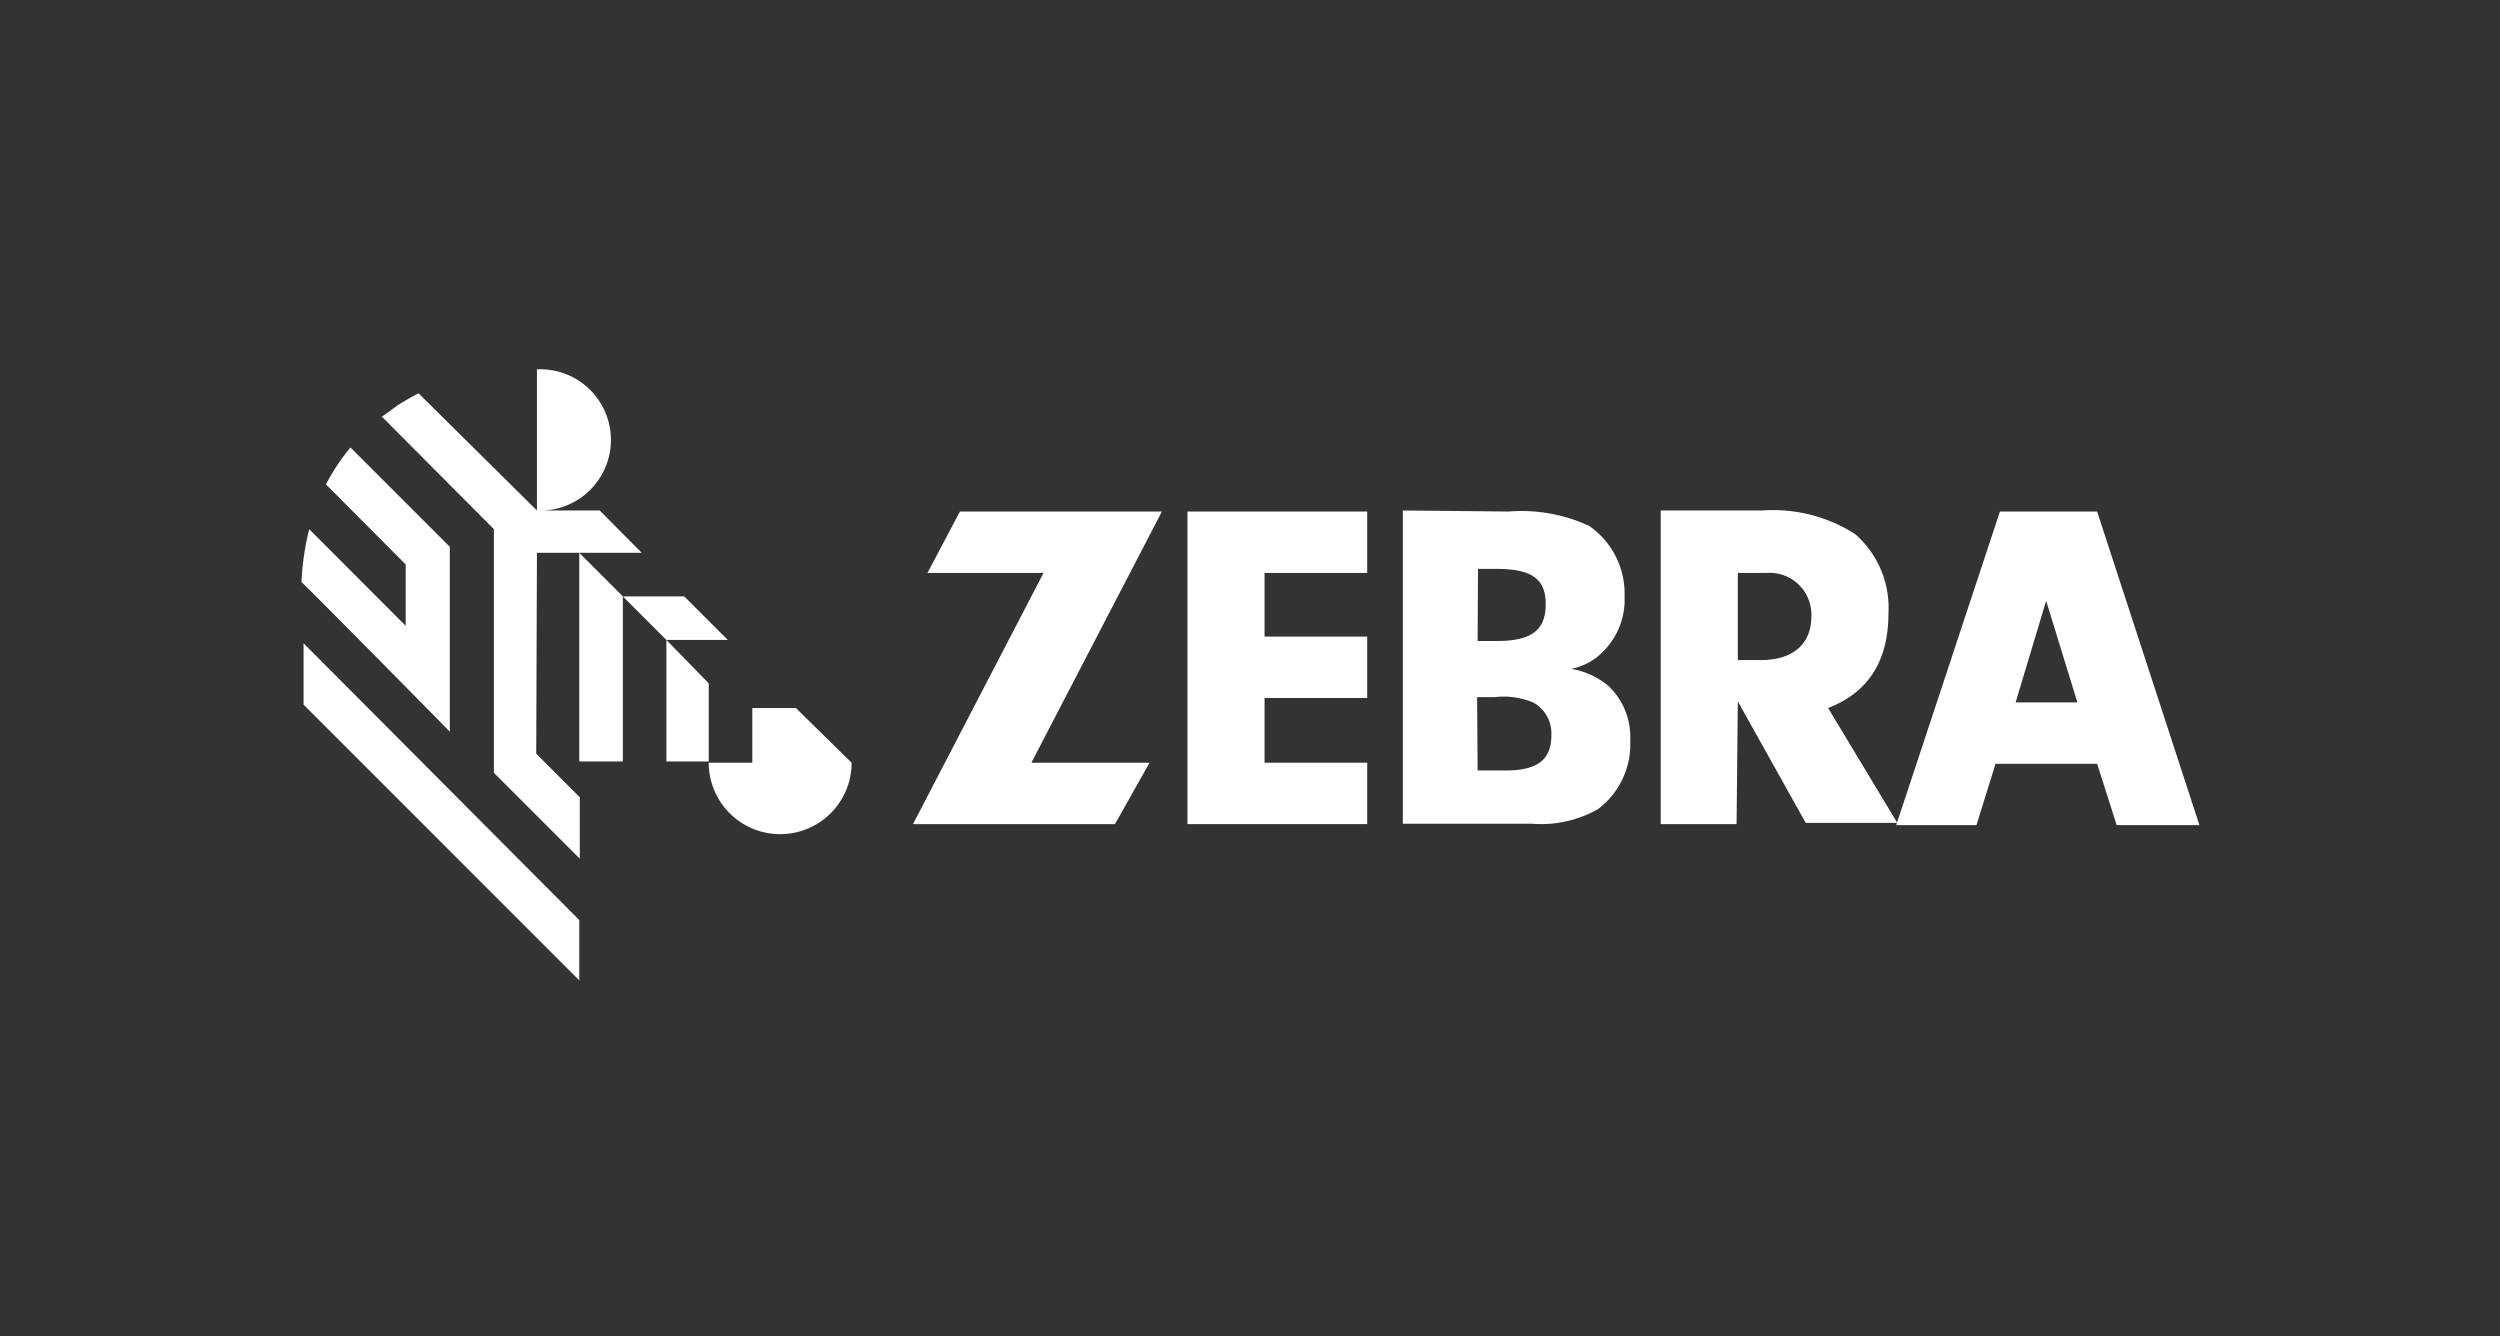
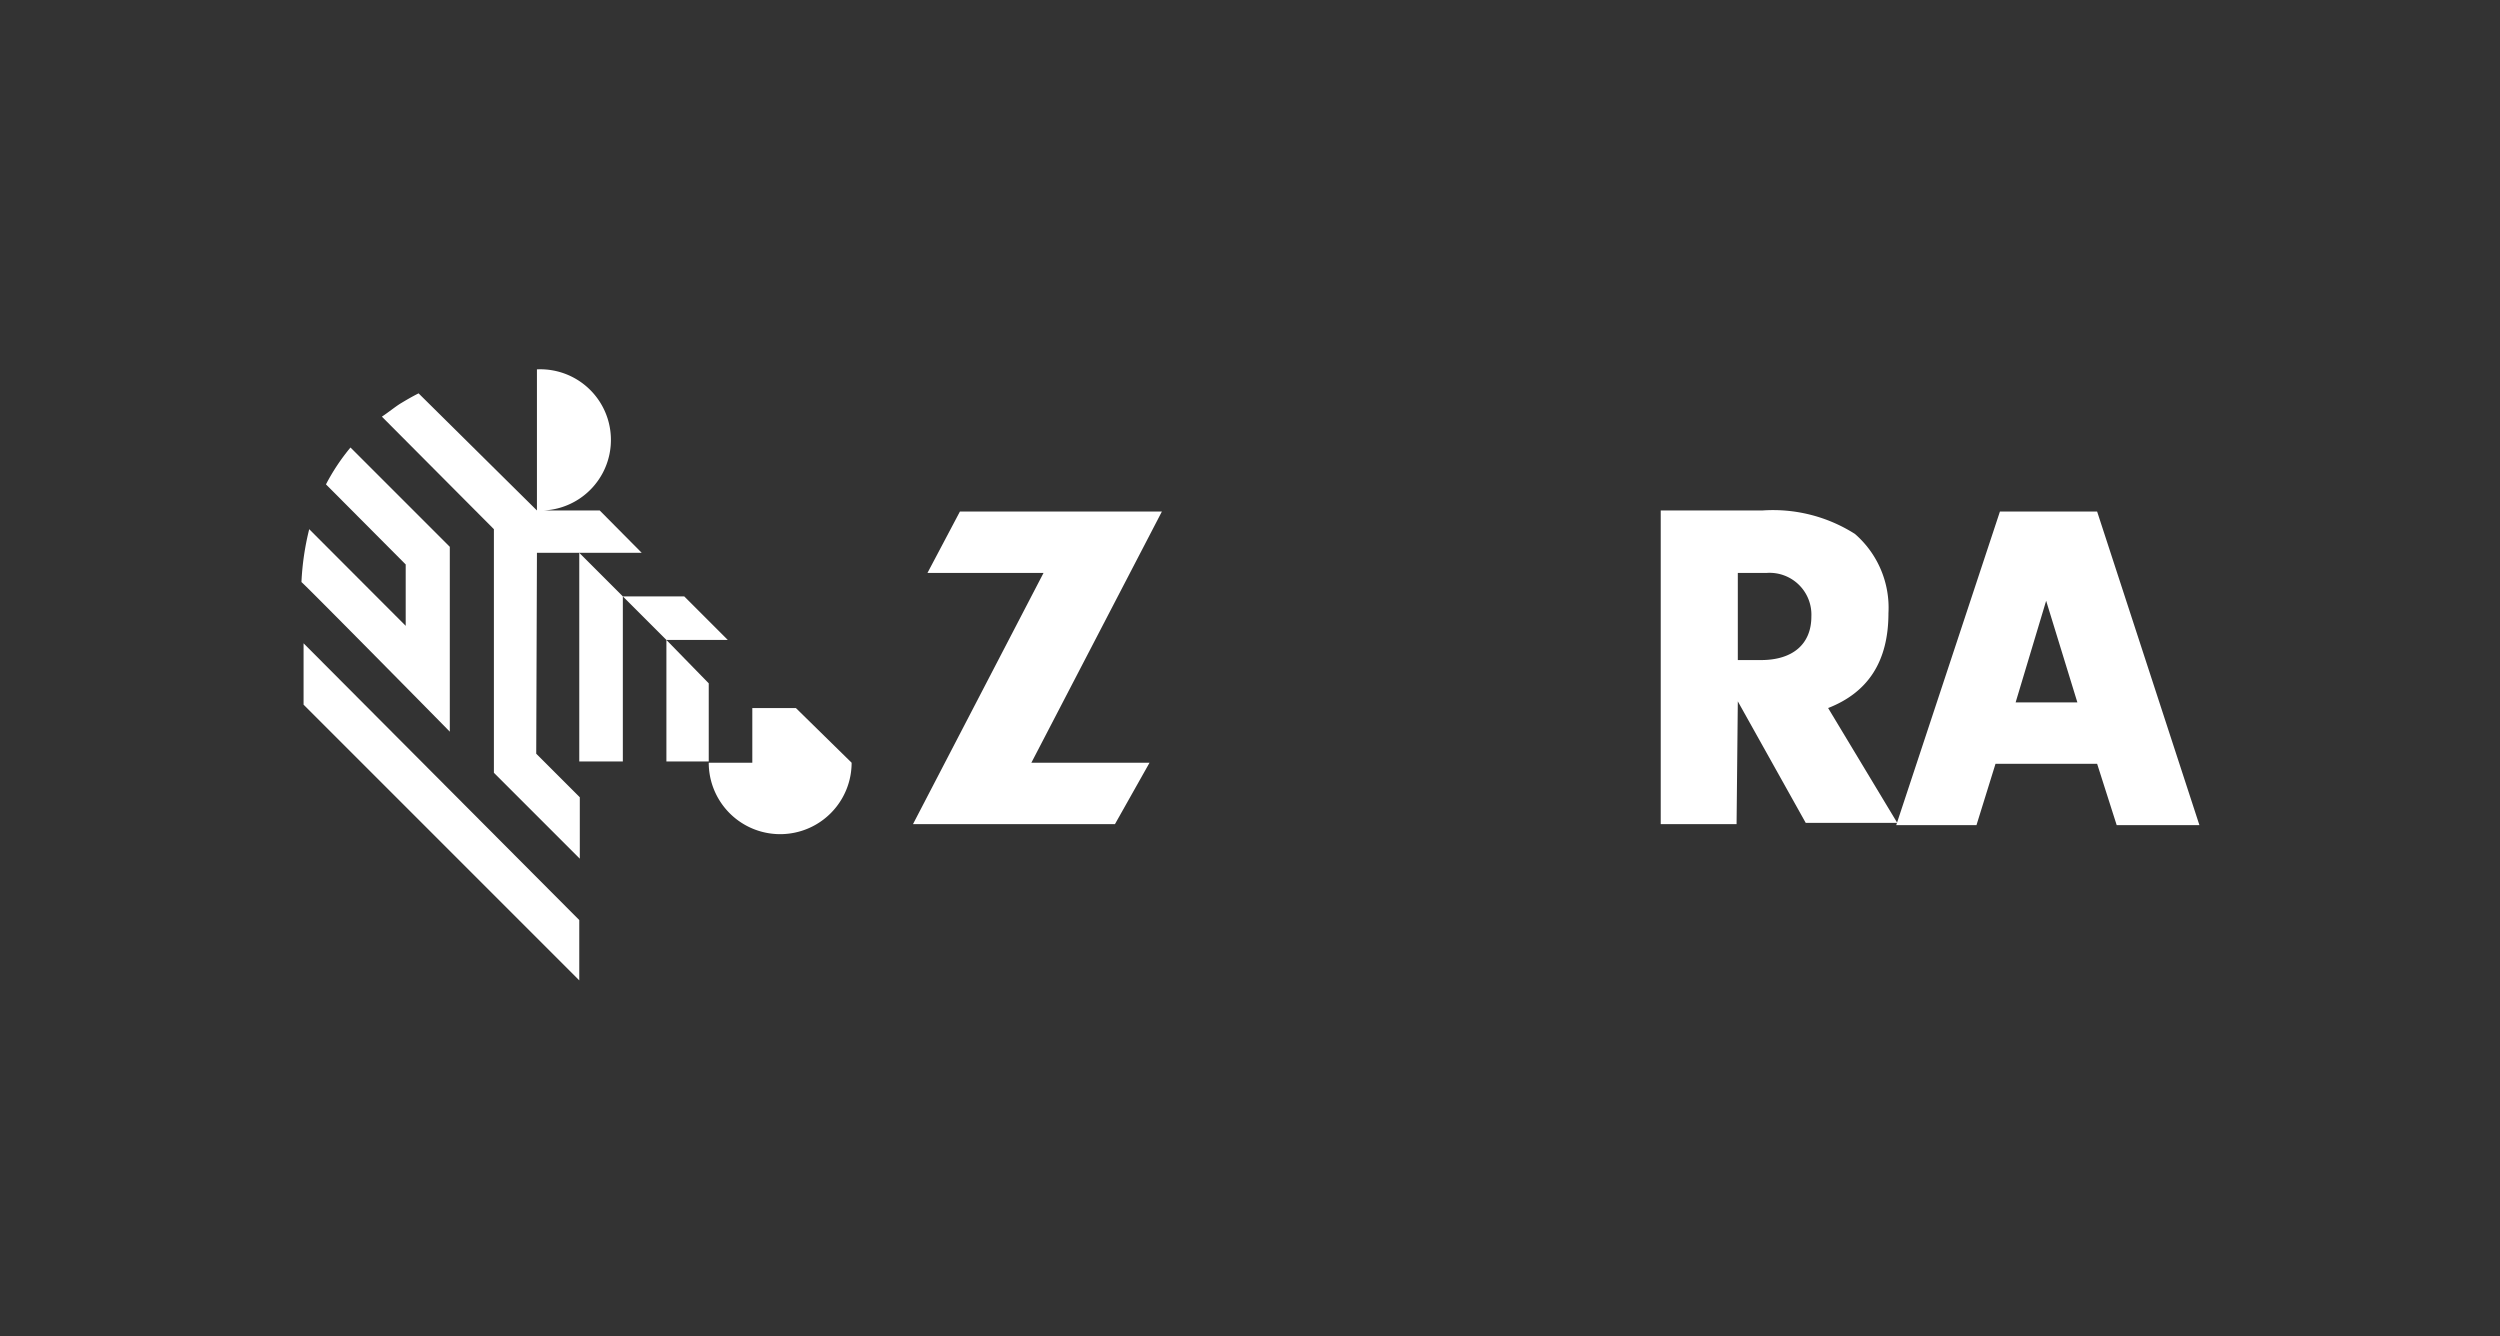
<svg xmlns="http://www.w3.org/2000/svg" viewBox="0 0 141.73 75.74">
  <rect x="0" y="0" width="141.73" height="75.74" fill="#333333" stroke="none" />
  <defs>
    <style>.cls-1{fill:none;}.cls-2{fill:#fff;}</style>
  </defs>
  <g id="Layer_2" data-name="Layer 2">
    <g id="Layer_1-2" data-name="Layer 1">
      <rect class="cls-1" width="141.73" height="75.74" />
      <polygon class="cls-2" points="40.18 38.74 37.78 36.28 37.78 43.17 40.18 43.17 40.18 38.74" />
      <path class="cls-2" d="M30.44,31.34h5.94L34,28.94H30.82a4,4,0,0,0-.38-8v8L23.73,22.3c-.38.19-.7.38-1,.56s-.7.51-1.08.76L28,30V43.81l4.87,4.87V45.2l-2.47-2.47Z" />
      <polygon class="cls-2" points="32.84 31.34 32.84 43.17 35.31 43.17 35.31 33.81 32.84 31.34" />
      <polygon class="cls-2" points="41.26 36.28 38.79 33.81 35.31 33.81 37.78 36.28 41.26 36.28" />
      <path class="cls-2" d="M25.5,41.47V31l-5.63-5.63a11.68,11.68,0,0,0-1.39,2.09L23,32v3.48L17.53,30a15.25,15.25,0,0,0-.44,3c.06,0,8.16,8.22,8.41,8.48" />
      <polygon class="cls-2" points="17.21 36.47 17.21 39.95 32.84 55.58 32.84 52.16 17.21 36.47" />
-       <path class="cls-2" d="M45.12,40.14H42.65v3.1H40.18a4,4,0,0,0,8.1,0Z" />
+       <path class="cls-2" d="M45.12,40.14H42.65v3.1H40.18a4,4,0,0,0,8.1,0" />
      <polygon class="cls-2" points="65.17 43.24 63.21 46.72 51.76 46.72 59.16 32.48 52.58 32.48 54.42 29 65.87 29 58.47 43.24 65.17 43.24" />
-       <polygon class="cls-2" points="71.69 36.09 77.51 36.09 77.51 39.57 71.69 39.57 71.69 43.24 77.51 43.24 77.51 46.72 67.32 46.72 67.32 29 77.51 29 77.51 32.48 71.69 32.48 71.69 36.09" />
-       <path class="cls-2" d="M83.77,43.68h1.59c1.83,0,2.59-.63,2.59-2a2,2,0,0,0-1-1.84,4.35,4.35,0,0,0-2.21-.32h-1Zm0-7.34h1.08c2,0,2.78-.63,2.78-2.09s-.82-2-2.84-2h-1ZM85.54,29a9.06,9.06,0,0,1,4.56.82,4.67,4.67,0,0,1,2,4,4.14,4.14,0,0,1-1.2,3.1,3.4,3.4,0,0,1-1.84,1,4.32,4.32,0,0,1,2.16,1,4,4,0,0,1,1.2,3.1,4.58,4.58,0,0,1-1.84,3.86,6.59,6.59,0,0,1-3.73.82H79.53V28.94Z" />
      <path class="cls-2" d="M99.84,37.42c1.78,0,2.85-.89,2.85-2.47a2.37,2.37,0,0,0-2.53-2.47H98.52v4.94Zm-1.39,9.3h-4.3V28.94h5.76a8.65,8.65,0,0,1,5.25,1.33,5.54,5.54,0,0,1,1.9,4.49c0,2.72-1.14,4.49-3.42,5.38l3.92,6.51h-5.19l-3.85-6.89Z" />
      <path class="cls-2" d="M114.27,39.82,116,34.06l1.77,5.76ZM118.89,29h-5.51L107.5,46.78h4.55l1.08-3.48h5.76L120,46.78h4.69Z" />
    </g>
  </g>
</svg>